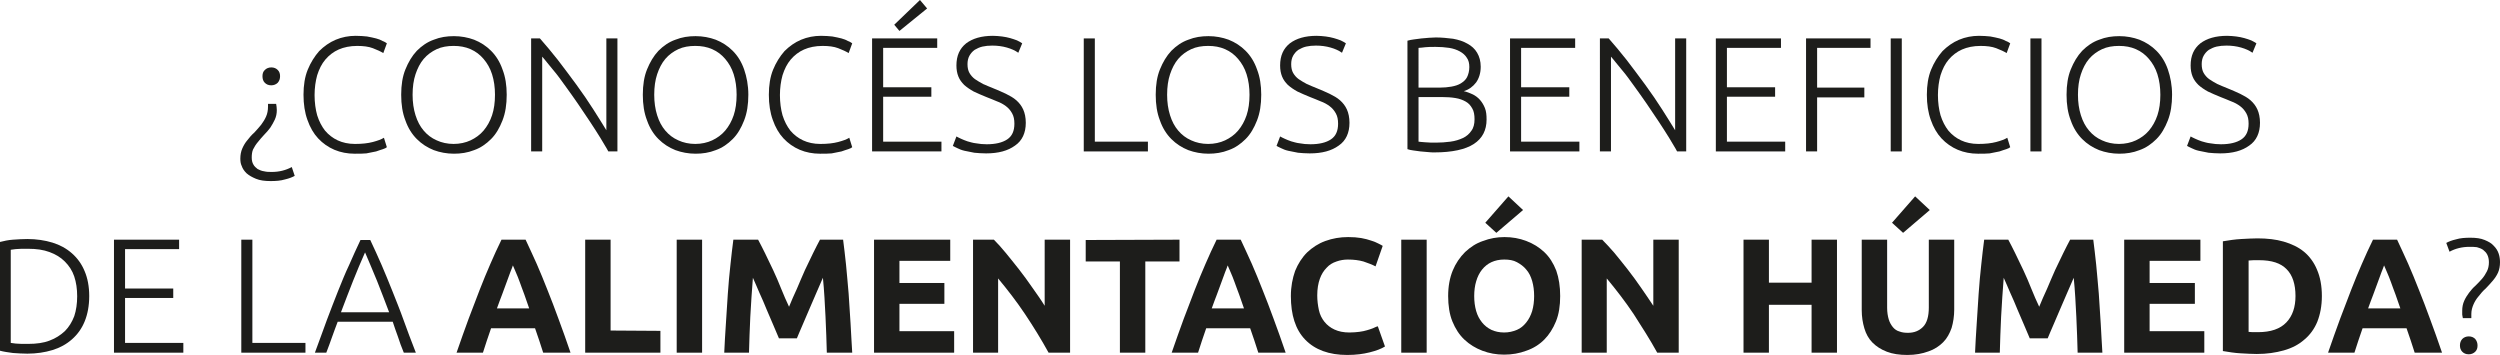
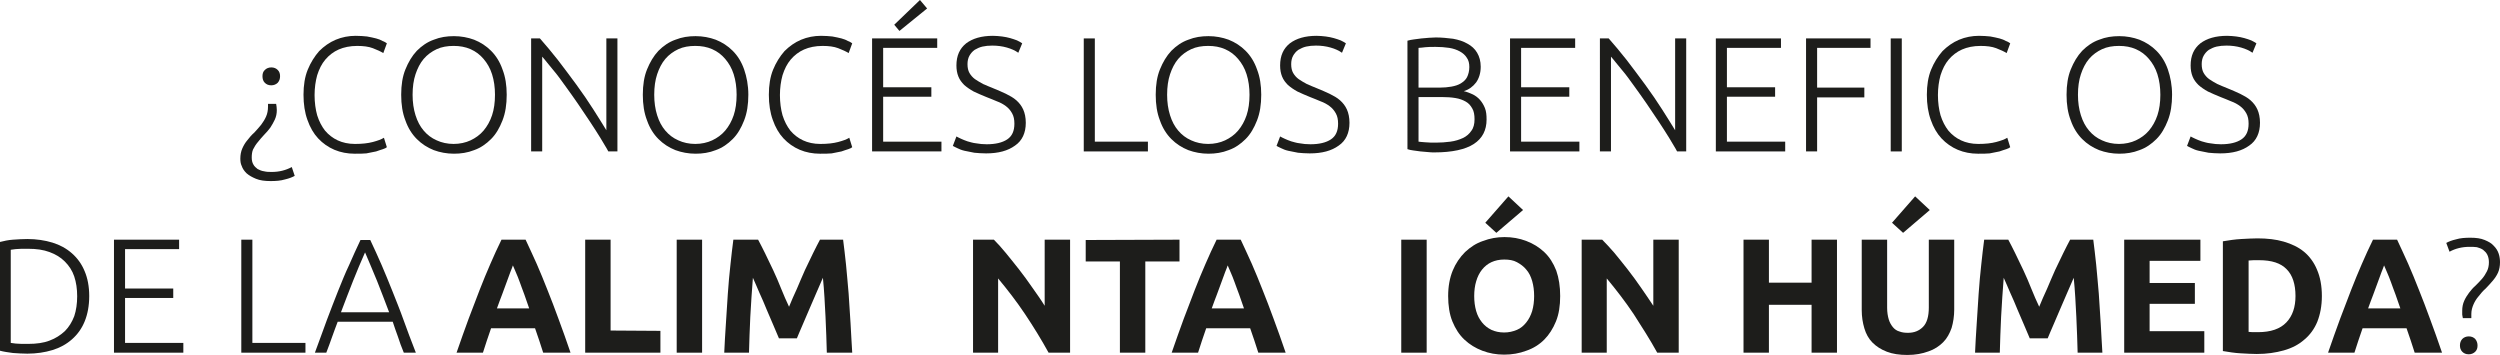
<svg xmlns="http://www.w3.org/2000/svg" version="1.1" x="0px" y="0px" viewBox="0 0 767.7 109" style="enable-background:new 0 0 767.7 109;" xml:space="preserve">
  <style type="text/css">
	.st0{fill:#1D1D1B;}
</style>
  <g id="Capa_1">
    <g>
      <path class="st0" d="M77.3,48.4c0,0.9,0.2,1.6,0.5,2.1c0.3,0.6,0.8,1,1.3,1.4c0.6,0.3,1.2,0.6,2,0.7c0.8,0.2,1.5,0.2,2.4,0.2    c2.2,0,4.2-0.5,6.1-1.5l0.9,2.7c-0.7,0.4-1.7,0.8-3,1.1c-1.3,0.4-2.8,0.5-4.4,0.5c-1.8,0-3.3-0.2-4.5-0.7c-1.2-0.5-2.1-1-2.9-1.7    c-0.7-0.7-1.2-1.4-1.5-2.3c-0.3-0.6-0.4-1.4-0.4-2.2c0-1.1,0.2-2.2,0.6-3.1c0.4-0.9,0.9-1.8,1.6-2.6c0.6-0.8,1.3-1.6,2.1-2.3    c0.8-0.8,1.4-1.6,2.1-2.4c0.6-0.8,1.1-1.6,1.5-2.5s0.6-1.9,0.6-3.1c0-0.2,0-0.3,0-0.4c0-0.1,0-0.2,0-0.4h2.5    c0.1,0.6,0.2,1.2,0.2,1.9c0,1.1-0.2,2-0.6,2.9s-0.9,1.7-1.4,2.5c-0.6,0.8-1.2,1.5-1.9,2.2c-0.7,0.7-1.3,1.5-1.9,2.2    s-1.1,1.5-1.5,2.3C77.4,46.6,77.3,47.5,77.3,48.4z M86,23.4c0,0.8-0.2,1.4-0.7,2c-0.5,0.5-1.2,0.8-2,0.8c-0.9,0-1.5-0.3-2-0.8    s-0.7-1.2-0.7-2s0.2-1.4,0.7-1.9s1.2-0.8,2-0.8c0.9,0,1.5,0.3,2,0.8S86,22.6,86,23.4z" />
      <path class="st0" d="M108.9,47.2c-2.2,0-4.3-0.4-6.2-1.2c-1.9-0.8-3.6-2-5-3.5c-1.4-1.5-2.5-3.4-3.3-5.7c-0.8-2.2-1.2-4.8-1.2-7.7    s0.4-5.5,1.3-7.7s2.1-4.1,3.5-5.7c1.5-1.5,3.2-2.7,5.1-3.5c1.9-0.8,4-1.2,6.1-1.2c1.3,0,2.5,0.1,3.5,0.2c1.1,0.2,2,0.4,2.8,0.6    c0.8,0.2,1.5,0.5,2,0.8c0.6,0.2,1,0.5,1.3,0.7l-1.1,3c-0.8-0.5-1.9-1-3.2-1.5s-2.9-0.7-4.8-0.7c-2.2,0-4.1,0.4-5.7,1.1    s-3,1.8-4.1,3.1c-1.1,1.3-1.9,2.9-2.5,4.8c-0.5,1.8-0.8,3.9-0.8,6.1c0,2.3,0.3,4.4,0.8,6.2c0.6,1.9,1.4,3.4,2.4,4.7    c1.1,1.3,2.4,2.3,3.9,3s3.3,1.1,5.3,1.1c2.2,0,4-0.2,5.5-0.6c1.5-0.4,2.6-0.8,3.4-1.3l0.9,2.9c-0.2,0.2-0.6,0.4-1.2,0.6    c-0.6,0.2-1.3,0.4-2.1,0.7c-0.9,0.2-1.9,0.4-3,0.6C111.6,47.2,110.3,47.2,108.9,47.2z" />
      <path class="st0" d="M155.6,29.1c0,3-0.4,5.6-1.3,7.9s-2,4.2-3.5,5.7s-3.2,2.7-5.2,3.4c-2,0.8-4.1,1.1-6.2,1.1    c-2.2,0-4.3-0.4-6.2-1.1c-2-0.8-3.7-1.9-5.2-3.4c-1.5-1.5-2.7-3.4-3.5-5.7c-0.9-2.3-1.3-4.9-1.3-7.9s0.4-5.6,1.3-7.8    s2-4.1,3.5-5.7c1.5-1.5,3.2-2.7,5.2-3.4c2-0.8,4-1.1,6.2-1.1s4.3,0.4,6.2,1.1c2,0.8,3.7,1.9,5.2,3.4s2.7,3.4,3.5,5.7    C155.2,23.6,155.6,26.2,155.6,29.1z M152,29.1c0-2.3-0.3-4.4-0.9-6.3c-0.6-1.9-1.5-3.4-2.6-4.7c-1.1-1.3-2.4-2.3-4-3s-3.3-1-5.2-1    s-3.7,0.3-5.2,1s-2.9,1.7-4,3c-1.1,1.3-1.9,2.9-2.5,4.7c-0.6,1.8-0.9,3.9-0.9,6.3c0,2.3,0.3,4.4,0.9,6.3c0.6,1.9,1.4,3.4,2.5,4.7    c1.1,1.3,2.4,2.3,4,3c1.5,0.7,3.3,1.1,5.2,1.1s3.7-0.4,5.2-1.1c1.5-0.7,2.9-1.7,4-3s2-2.9,2.6-4.7C151.7,33.6,152,31.5,152,29.1z" />
      <path class="st0" d="M186.8,46.5c-0.6-1.2-1.5-2.5-2.4-4.1c-1-1.6-2-3.2-3.2-5c-1.2-1.8-2.4-3.6-3.7-5.5c-1.3-1.9-2.6-3.7-3.9-5.5    s-2.5-3.5-3.8-5s-2.3-2.9-3.3-4v29.1h-3.4V11.8h2.7c1.7,1.9,3.5,4.1,5.5,6.6c1.9,2.5,3.8,5,5.7,7.6c1.9,2.6,3.6,5.1,5.2,7.6    c1.6,2.5,2.9,4.6,4,6.4V11.8h3.4v34.7H186.8z" />
      <path class="st0" d="M229.8,29.1c0,3-0.4,5.6-1.3,7.9c-0.9,2.3-2,4.2-3.5,5.7s-3.2,2.7-5.2,3.4c-2,0.8-4.1,1.1-6.2,1.1    c-2.2,0-4.3-0.4-6.2-1.1c-2-0.8-3.7-1.9-5.2-3.4s-2.7-3.4-3.5-5.7c-0.9-2.3-1.3-4.9-1.3-7.9s0.4-5.6,1.3-7.8s2-4.1,3.5-5.7    c1.5-1.5,3.2-2.7,5.2-3.4c2-0.8,4-1.1,6.2-1.1s4.3,0.4,6.2,1.1c2,0.8,3.7,1.9,5.2,3.4s2.7,3.4,3.5,5.7S229.8,26.2,229.8,29.1z     M226.2,29.1c0-2.3-0.3-4.4-0.9-6.3s-1.5-3.4-2.6-4.7c-1.1-1.3-2.4-2.3-4-3s-3.3-1-5.2-1s-3.7,0.3-5.2,1s-2.9,1.7-4,3    s-1.9,2.9-2.5,4.7s-0.9,3.9-0.9,6.3c0,2.3,0.3,4.4,0.9,6.3c0.6,1.9,1.4,3.4,2.5,4.7s2.4,2.3,4,3c1.5,0.7,3.3,1.1,5.2,1.1    s3.7-0.4,5.2-1.1c1.5-0.7,2.9-1.7,4-3s2-2.9,2.6-4.7S226.2,31.5,226.2,29.1z" />
      <path class="st0" d="M251.8,47.2c-2.2,0-4.3-0.4-6.2-1.2s-3.6-2-5-3.5s-2.5-3.4-3.3-5.7c-0.8-2.2-1.2-4.8-1.2-7.7s0.4-5.5,1.3-7.7    c0.9-2.2,2.1-4.1,3.5-5.7c1.5-1.5,3.2-2.7,5.1-3.5c1.9-0.8,4-1.2,6.1-1.2c1.3,0,2.5,0.1,3.5,0.2c1.1,0.2,2,0.4,2.8,0.6    c0.8,0.2,1.5,0.5,2,0.8c0.6,0.2,1,0.5,1.3,0.7l-1.1,3c-0.8-0.5-1.9-1-3.2-1.5c-1.3-0.5-2.9-0.7-4.8-0.7c-2.2,0-4.1,0.4-5.7,1.1    c-1.6,0.7-3,1.8-4.1,3.1c-1.1,1.3-1.9,2.9-2.5,4.8c-0.5,1.8-0.8,3.9-0.8,6.1c0,2.3,0.3,4.4,0.8,6.2c0.6,1.9,1.4,3.4,2.4,4.7    c1.1,1.3,2.4,2.3,3.9,3s3.3,1.1,5.3,1.1c2.2,0,4-0.2,5.5-0.6c1.5-0.4,2.6-0.8,3.4-1.3l0.9,2.9c-0.2,0.2-0.6,0.4-1.2,0.6    c-0.6,0.2-1.3,0.4-2.1,0.7c-0.9,0.2-1.9,0.4-3,0.6C254.4,47.2,253.2,47.2,251.8,47.2z" />
      <path class="st0" d="M267.8,46.5V11.8h20v2.9h-16.6v12.1H286v2.9h-14.8v13.8h17.9v3H267.8z M284.7,2.6l-8.5,6.9l-1.6-1.9l7.9-7.6    L284.7,2.6z" />
      <path class="st0" d="M303,44.3c2.7,0,4.8-0.5,6.3-1.5s2.2-2.6,2.2-4.8c0-1.3-0.2-2.3-0.7-3.2s-1.1-1.6-1.9-2.2    c-0.8-0.6-1.7-1.1-2.8-1.5c-1-0.4-2.1-0.9-3.2-1.3c-1.4-0.6-2.7-1.1-3.9-1.7c-1.1-0.6-2.1-1.3-2.9-2c-0.8-0.8-1.4-1.6-1.8-2.6    c-0.4-1-0.6-2.1-0.6-3.4c0-3,1-5.2,3-6.8c2-1.5,4.7-2.3,8.2-2.3c0.9,0,1.9,0.1,2.8,0.2c0.9,0.1,1.7,0.3,2.5,0.5    c0.8,0.2,1.5,0.5,2.1,0.7c0.6,0.3,1.2,0.6,1.6,0.9l-1.2,2.9c-1-0.7-2.1-1.2-3.5-1.6s-2.9-0.6-4.5-0.6c-1.1,0-2.1,0.1-3,0.3    c-0.9,0.2-1.7,0.6-2.4,1c-0.7,0.5-1.2,1.1-1.6,1.8c-0.4,0.7-0.6,1.6-0.6,2.6c0,1.1,0.2,2,0.6,2.7c0.4,0.7,1,1.4,1.7,1.9    c0.7,0.5,1.6,1,2.5,1.5c1,0.4,2,0.9,3.1,1.3c1.4,0.6,2.7,1.1,3.9,1.7c1.2,0.6,2.3,1.2,3.2,2s1.6,1.7,2.1,2.8s0.8,2.5,0.8,4.1    c0,3.1-1.1,5.5-3.3,7c-2.2,1.6-5.1,2.4-8.9,2.4c-1.3,0-2.5-0.1-3.6-0.2c-1.1-0.2-2.1-0.4-3-0.6c-0.9-0.2-1.6-0.5-2.2-0.8    c-0.6-0.3-1.1-0.5-1.4-0.7l1.1-2.9c0.3,0.2,0.8,0.4,1.4,0.7c0.6,0.3,1.2,0.5,2,0.8c0.8,0.2,1.6,0.5,2.6,0.6    C300.8,44.2,301.8,44.3,303,44.3z" />
      <path class="st0" d="M352.5,43.5v3h-19.7V11.8h3.4v31.7H352.5z" />
      <path class="st0" d="M387.3,29.1c0,3-0.4,5.6-1.3,7.9s-2,4.2-3.5,5.7s-3.2,2.7-5.2,3.4c-2,0.8-4.1,1.1-6.2,1.1    c-2.2,0-4.3-0.4-6.2-1.1c-2-0.8-3.7-1.9-5.2-3.4s-2.7-3.4-3.5-5.7c-0.9-2.3-1.3-4.9-1.3-7.9s0.4-5.6,1.3-7.8s2-4.1,3.5-5.7    c1.5-1.5,3.2-2.7,5.2-3.4c2-0.8,4-1.1,6.2-1.1s4.3,0.4,6.2,1.1c2,0.8,3.7,1.9,5.2,3.4s2.7,3.4,3.5,5.7    C386.9,23.6,387.3,26.2,387.3,29.1z M383.7,29.1c0-2.3-0.3-4.4-0.9-6.3s-1.5-3.4-2.6-4.7c-1.1-1.3-2.4-2.3-4-3s-3.3-1-5.2-1    c-1.9,0-3.7,0.3-5.2,1s-2.9,1.7-4,3s-1.9,2.9-2.5,4.7s-0.9,3.9-0.9,6.3c0,2.3,0.3,4.4,0.9,6.3c0.6,1.9,1.4,3.4,2.5,4.7    s2.4,2.3,4,3c1.5,0.7,3.3,1.1,5.2,1.1c1.9,0,3.7-0.4,5.2-1.1c1.5-0.7,2.9-1.7,4-3s2-2.9,2.6-4.7S383.7,31.5,383.7,29.1z" />
      <path class="st0" d="M402.4,44.3c2.7,0,4.8-0.5,6.3-1.5s2.2-2.6,2.2-4.8c0-1.3-0.2-2.3-0.7-3.2s-1.1-1.6-1.9-2.2    c-0.8-0.6-1.7-1.1-2.8-1.5c-1-0.4-2.1-0.9-3.2-1.3c-1.4-0.6-2.7-1.1-3.9-1.7c-1.1-0.6-2.1-1.3-2.9-2c-0.8-0.8-1.4-1.6-1.8-2.6    s-0.6-2.1-0.6-3.4c0-3,1-5.2,3-6.8c2-1.5,4.7-2.3,8.2-2.3c0.9,0,1.9,0.1,2.8,0.2c0.9,0.1,1.7,0.3,2.5,0.5c0.8,0.2,1.5,0.5,2.1,0.7    c0.6,0.3,1.2,0.6,1.6,0.9l-1.2,2.9c-1-0.7-2.1-1.2-3.5-1.6s-2.9-0.6-4.5-0.6c-1.1,0-2.1,0.1-3,0.3c-0.9,0.2-1.7,0.6-2.4,1    c-0.7,0.5-1.2,1.1-1.6,1.8c-0.4,0.7-0.6,1.6-0.6,2.6c0,1.1,0.2,2,0.6,2.7s1,1.4,1.7,1.9s1.6,1,2.5,1.5c1,0.4,2,0.9,3.1,1.3    c1.4,0.6,2.7,1.1,3.9,1.7c1.2,0.6,2.3,1.2,3.2,2c0.9,0.8,1.6,1.7,2.1,2.8s0.8,2.5,0.8,4.1c0,3.1-1.1,5.5-3.3,7    c-2.2,1.6-5.1,2.4-8.9,2.4c-1.3,0-2.5-0.1-3.6-0.2c-1.1-0.2-2.1-0.4-3-0.6c-0.9-0.2-1.6-0.5-2.2-0.8s-1.1-0.5-1.4-0.7l1.1-2.9    c0.3,0.2,0.8,0.4,1.4,0.7s1.2,0.5,2,0.8c0.8,0.2,1.6,0.5,2.6,0.6C400.1,44.2,401.2,44.3,402.4,44.3z" />
      <path class="st0" d="M440.5,46.8c-0.6,0-1.2,0-2-0.1s-1.5-0.1-2.3-0.2c-0.8-0.1-1.5-0.2-2.2-0.3s-1.3-0.2-1.8-0.4V12.5    c0.6-0.2,1.3-0.3,2-0.4c0.7-0.1,1.5-0.2,2.3-0.3s1.6-0.1,2.3-0.2c0.8,0,1.4-0.1,2.1-0.1c1.9,0,3.6,0.2,5.3,0.4    c1.7,0.3,3.2,0.8,4.4,1.5c1.3,0.7,2.3,1.6,3,2.8s1.1,2.6,1.1,4.3c0,1.9-0.5,3.5-1.4,4.8c-1,1.3-2.2,2.2-3.8,2.7    c1,0.2,1.9,0.6,2.8,1c0.8,0.4,1.6,1,2.2,1.7s1.1,1.5,1.5,2.5s0.5,2.2,0.5,3.5c0,3.3-1.3,5.8-3.9,7.5S445.9,46.8,440.5,46.8z     M435.6,26.9h6.6c1.2,0,2.4-0.1,3.5-0.3c1.1-0.2,2.1-0.5,2.9-1s1.5-1.1,1.9-1.9s0.7-1.9,0.7-3.1c0-1.1-0.2-2.1-0.8-2.9    c-0.5-0.8-1.2-1.4-2.1-1.9s-2-0.9-3.3-1.1s-2.7-0.3-4.2-0.3c-1.2,0-2.3,0-3.1,0.1c-0.9,0.1-1.6,0.2-2.1,0.2V26.9z M435.6,29.8    v13.7c0.5,0.1,1.2,0.1,2.2,0.2c1,0.1,2,0.1,3.1,0.1c1.5,0,3-0.1,4.5-0.3s2.7-0.6,3.8-1.1s2-1.3,2.6-2.2c0.7-0.9,1-2.1,1-3.6    c0-1.3-0.2-2.5-0.7-3.3c-0.5-0.9-1.1-1.6-2-2.1s-1.9-0.9-3.2-1.1c-1.2-0.2-2.6-0.3-4.2-0.3C442.7,29.8,435.6,29.8,435.6,29.8z" />
      <path class="st0" d="M463.7,46.5V11.8h20v2.9h-16.6v12.1h14.8v2.9h-14.8v13.8H485v3H463.7z" />
      <path class="st0" d="M515,46.5c-0.6-1.2-1.5-2.5-2.4-4.1c-1-1.6-2-3.2-3.2-5s-2.4-3.6-3.7-5.5c-1.3-1.9-2.6-3.7-3.9-5.5    s-2.5-3.5-3.8-5s-2.3-2.9-3.3-4v29.1h-3.4V11.8h2.7c1.7,1.9,3.5,4.1,5.5,6.6c1.9,2.5,3.8,5,5.7,7.6c1.9,2.6,3.6,5.1,5.2,7.6    s2.9,4.6,4,6.4V11.8h3.4v34.7H515z" />
      <path class="st0" d="M526.9,46.5V11.8h20v2.9h-16.6v12.1h14.8v2.9h-14.8v13.8h17.9v3H526.9z" />
      <path class="st0" d="M554.6,46.5V11.8h19.8v2.9H558v12.2h14.5v3H558v16.6H554.6z" />
      <path class="st0" d="M580.6,11.8h3.4v34.7h-3.4V11.8z" />
      <path class="st0" d="M607.4,47.2c-2.2,0-4.3-0.4-6.2-1.2s-3.6-2-5-3.5s-2.5-3.4-3.3-5.7c-0.8-2.2-1.2-4.8-1.2-7.7s0.4-5.5,1.3-7.7    c0.9-2.2,2.1-4.1,3.5-5.7c1.5-1.5,3.2-2.7,5.1-3.5c1.9-0.8,4-1.2,6.1-1.2c1.3,0,2.5,0.1,3.5,0.2c1.1,0.2,2,0.4,2.8,0.6    c0.8,0.2,1.5,0.5,2,0.8c0.6,0.2,1,0.5,1.3,0.7l-1.1,3c-0.8-0.5-1.9-1-3.2-1.5s-2.9-0.7-4.8-0.7c-2.2,0-4.1,0.4-5.7,1.1    c-1.6,0.7-3,1.8-4.1,3.1c-1.1,1.3-1.9,2.9-2.5,4.8c-0.5,1.8-0.8,3.9-0.8,6.1c0,2.3,0.3,4.4,0.8,6.2c0.6,1.9,1.4,3.4,2.4,4.7    c1.1,1.3,2.4,2.3,3.9,3s3.3,1.1,5.3,1.1c2.2,0,4-0.2,5.5-0.6c1.5-0.4,2.6-0.8,3.4-1.3l0.9,2.9c-0.2,0.2-0.6,0.4-1.2,0.6    c-0.6,0.2-1.3,0.4-2.1,0.7c-0.9,0.2-1.9,0.4-3,0.6C610.1,47.2,608.8,47.2,607.4,47.2z" />
-       <path class="st0" d="M623.5,11.8h3.4v34.7h-3.4V11.8z" />
      <path class="st0" d="M667,29.1c0,3-0.4,5.6-1.3,7.9c-0.9,2.3-2,4.2-3.5,5.7s-3.2,2.7-5.2,3.4c-2,0.8-4.1,1.1-6.2,1.1    c-2.2,0-4.3-0.4-6.2-1.1c-2-0.8-3.7-1.9-5.2-3.4s-2.7-3.4-3.5-5.7c-0.9-2.3-1.3-4.9-1.3-7.9s0.4-5.6,1.3-7.8    c0.9-2.2,2-4.1,3.5-5.7c1.5-1.5,3.2-2.7,5.2-3.4c2-0.8,4-1.1,6.2-1.1s4.3,0.4,6.2,1.1c2,0.8,3.7,1.9,5.2,3.4s2.7,3.4,3.5,5.7    S667,26.2,667,29.1z M663.4,29.1c0-2.3-0.3-4.4-0.9-6.3s-1.5-3.4-2.6-4.7c-1.1-1.3-2.4-2.3-4-3s-3.3-1-5.2-1s-3.7,0.3-5.2,1    s-2.9,1.7-4,3s-1.9,2.9-2.5,4.7s-0.9,3.9-0.9,6.3c0,2.3,0.3,4.4,0.9,6.3c0.6,1.9,1.4,3.4,2.5,4.7s2.4,2.3,4,3    c1.5,0.7,3.3,1.1,5.2,1.1s3.7-0.4,5.2-1.1c1.5-0.7,2.9-1.7,4-3s2-2.9,2.6-4.7C663.1,33.6,663.4,31.5,663.4,29.1z" />
      <path class="st0" d="M682,44.3c2.7,0,4.8-0.5,6.3-1.5s2.2-2.6,2.2-4.8c0-1.3-0.2-2.3-0.7-3.2s-1.1-1.6-1.9-2.2    c-0.8-0.6-1.7-1.1-2.8-1.5c-1-0.4-2.1-0.9-3.2-1.3c-1.4-0.6-2.7-1.1-3.9-1.7c-1.1-0.6-2.1-1.3-2.9-2c-0.8-0.8-1.4-1.6-1.8-2.6    c-0.4-1-0.6-2.1-0.6-3.4c0-3,1-5.2,3-6.8c2-1.5,4.7-2.3,8.2-2.3c0.9,0,1.9,0.1,2.8,0.2c0.9,0.1,1.7,0.3,2.5,0.5    c0.8,0.2,1.5,0.5,2.1,0.7c0.6,0.3,1.2,0.6,1.6,0.9l-1.2,2.9c-1-0.7-2.1-1.2-3.5-1.6s-2.9-0.6-4.5-0.6c-1.1,0-2.1,0.1-3,0.3    c-0.9,0.2-1.7,0.6-2.4,1c-0.7,0.5-1.2,1.1-1.6,1.8c-0.4,0.7-0.6,1.6-0.6,2.6c0,1.1,0.2,2,0.6,2.7c0.4,0.7,1,1.4,1.7,1.9    s1.6,1,2.5,1.5c1,0.4,2,0.9,3.1,1.3c1.4,0.6,2.7,1.1,3.9,1.7s2.3,1.2,3.2,2s1.6,1.7,2.1,2.8s0.8,2.5,0.8,4.1c0,3.1-1.1,5.5-3.3,7    c-2.2,1.6-5.1,2.4-8.9,2.4c-1.3,0-2.5-0.1-3.6-0.2c-1.1-0.2-2.1-0.4-3-0.6c-0.9-0.2-1.6-0.5-2.2-0.8c-0.6-0.3-1.1-0.5-1.4-0.7    l1.1-2.9c0.3,0.2,0.8,0.4,1.4,0.7c0.6,0.3,1.2,0.5,2,0.8c0.8,0.2,1.6,0.5,2.6,0.6C679.8,44.2,680.8,44.3,682,44.3z" />
    </g>
    <g>
      <path class="st0" d="M27.4,90.9c0,3-0.5,5.6-1.4,7.8c-0.9,2.2-2.2,4-3.9,5.5s-3.7,2.6-6,3.3c-2.3,0.7-4.9,1.1-7.7,1.1    c-1.4,0-2.9-0.1-4.4-0.2c-1.5-0.2-2.9-0.4-4-0.7V74.3c1.2-0.3,2.5-0.6,4-0.7s3-0.2,4.4-0.2c2.8,0,5.4,0.4,7.7,1.1    c2.3,0.7,4.3,1.8,6,3.3s3,3.3,3.9,5.5C26.9,85.4,27.4,88,27.4,90.9z M3.3,105.3c0.2,0,0.7,0.1,1.5,0.2c0.8,0.1,2.1,0.1,3.9,0.1    c2.5,0,4.7-0.3,6.5-1c1.9-0.7,3.4-1.7,4.7-2.9c1.3-1.3,2.2-2.8,2.9-4.6c0.6-1.8,0.9-3.9,0.9-6.1c0-2.3-0.3-4.3-0.9-6.1    c-0.6-1.8-1.6-3.3-2.9-4.6c-1.3-1.3-2.8-2.2-4.7-2.9c-1.9-0.7-4-1-6.5-1c-1.8,0-3.1,0-3.9,0.1c-0.8,0.1-1.3,0.2-1.5,0.2V105.3z" />
      <path class="st0" d="M35,108.3V73.6h20v2.9H38.4v12.1h14.8v2.9H38.4v13.8h17.9v3H35z" />
      <path class="st0" d="M93.8,105.3v3H74.1V73.6h3.4v31.7H93.8z" />
      <path class="st0" d="M124,108.3c-0.7-1.7-1.3-3.3-1.8-4.9c-0.6-1.6-1.1-3.1-1.6-4.6h-16.9c-0.6,1.5-1.1,3-1.7,4.6    c-0.6,1.6-1.1,3.2-1.8,4.9h-3.5c1.3-3.6,2.6-7,3.7-10.1c1.2-3.1,2.3-6.1,3.4-8.8s2.2-5.5,3.4-8c1.1-2.6,2.3-5.1,3.5-7.7h3    c1.2,2.6,2.4,5.1,3.5,7.7s2.2,5.2,3.3,8c1.1,2.8,2.3,5.7,3.4,8.8s2.4,6.5,3.8,10.1H124z M112.1,77.5c-1.3,2.9-2.5,5.8-3.7,8.8    s-2.4,6.2-3.7,9.6h14.8c-1.3-3.4-2.5-6.6-3.7-9.6S113.3,80.4,112.1,77.5z" />
      <path class="st0" d="M166.8,108.3c-0.4-1.2-0.8-2.4-1.2-3.7c-0.4-1.3-0.9-2.5-1.3-3.8h-13.5c-0.4,1.3-0.9,2.5-1.3,3.8    c-0.4,1.3-0.8,2.5-1.2,3.7h-8.1c1.3-3.7,2.5-7.2,3.7-10.4c1.2-3.2,2.3-6.1,3.4-8.9c1.1-2.8,2.2-5.5,3.3-8s2.2-5,3.4-7.4h7.4    c1.1,2.4,2.3,4.9,3.4,7.4c1.1,2.5,2.2,5.2,3.3,8c1.1,2.8,2.3,5.8,3.4,8.9c1.2,3.2,2.4,6.6,3.7,10.4H166.8z M157.5,81.5    c-0.2,0.5-0.4,1.2-0.8,2.1c-0.3,0.9-0.7,1.9-1.1,3c-0.4,1.1-0.9,2.4-1.4,3.8c-0.5,1.4-1.1,2.8-1.6,4.3h9.9c-0.5-1.5-1-2.9-1.5-4.3    s-1-2.6-1.4-3.8c-0.4-1.1-0.8-2.1-1.2-3C158,82.6,157.7,82,157.5,81.5z" />
      <path class="st0" d="M202.8,101.6v6.7h-23.1V73.6h7.8v27.9L202.8,101.6L202.8,101.6z" />
      <path class="st0" d="M207.8,73.6h7.8v34.7h-7.8V73.6z" />
      <path class="st0" d="M232.8,73.6c0.6,1.1,1.3,2.5,2.1,4.1s1.6,3.4,2.5,5.2c0.9,1.9,1.7,3.8,2.5,5.8s1.6,3.8,2.4,5.5    c0.7-1.7,1.5-3.6,2.4-5.5c0.8-2,1.7-3.9,2.5-5.8c0.9-1.9,1.7-3.6,2.5-5.2s1.5-3,2.1-4.1h7.1c0.3,2.3,0.6,4.9,0.9,7.7    c0.3,2.8,0.5,5.8,0.8,8.9c0.2,3.1,0.4,6.2,0.6,9.3c0.2,3.1,0.3,6,0.5,8.8h-7.8c-0.1-3.4-0.2-7-0.4-11s-0.4-8-0.8-12    c-0.6,1.4-1.3,3-2,4.6c-0.7,1.7-1.5,3.4-2.2,5.1c-0.7,1.7-1.4,3.3-2.1,4.9c-0.7,1.5-1.2,2.9-1.7,4h-5.5c-0.5-1.1-1-2.4-1.7-4    s-1.4-3.2-2.1-4.9c-0.7-1.7-1.4-3.4-2.2-5.1c-0.7-1.7-1.4-3.2-2-4.6c-0.3,4-0.6,8-0.8,12s-0.3,7.6-0.4,11h-7.6    c0.1-2.7,0.3-5.6,0.5-8.8c0.2-3.1,0.4-6.2,0.6-9.3c0.2-3.1,0.5-6.1,0.8-8.9c0.3-2.9,0.6-5.4,0.9-7.7    C225.2,73.6,232.8,73.6,232.8,73.6z" />
-       <path class="st0" d="M268.4,108.3V73.6h23.4v6.5h-15.6v6.8H290v6.4h-13.8v8.4H293v6.6H268.4z" />
      <path class="st0" d="M322,108.3c-2.2-4-4.6-7.9-7.2-11.8c-2.6-3.9-5.4-7.5-8.3-11v22.8h-7.7V73.6h6.4c1.1,1.1,2.3,2.4,3.6,4    s2.7,3.3,4.1,5.1c1.4,1.8,2.8,3.7,4.1,5.6c1.4,2,2.7,3.8,3.8,5.6V73.6h7.8v34.7H322z" />
      <path class="st0" d="M362.2,73.6v6.7h-10.5v28h-7.8v-28h-10.5v-6.6L362.2,73.6L362.2,73.6z" />
      <path class="st0" d="M386.4,108.3c-0.4-1.2-0.8-2.4-1.2-3.7c-0.4-1.3-0.9-2.5-1.3-3.8h-13.5c-0.4,1.3-0.9,2.5-1.3,3.8    c-0.4,1.3-0.8,2.5-1.2,3.7h-8.1c1.3-3.7,2.5-7.2,3.7-10.4c1.2-3.2,2.3-6.1,3.4-8.9c1.1-2.8,2.2-5.5,3.3-8s2.2-5,3.4-7.4h7.4    c1.1,2.4,2.3,4.9,3.4,7.4c1.1,2.5,2.2,5.2,3.3,8c1.1,2.8,2.3,5.8,3.4,8.9c1.2,3.2,2.4,6.6,3.7,10.4H386.4z M377,81.5    c-0.2,0.5-0.4,1.2-0.8,2.1c-0.3,0.9-0.7,1.9-1.1,3c-0.4,1.1-0.9,2.4-1.4,3.8c-0.5,1.4-1.1,2.8-1.6,4.3h9.9c-0.5-1.5-1-2.9-1.5-4.3    s-1-2.6-1.4-3.8c-0.4-1.1-0.8-2.1-1.2-3C377.5,82.7,377.2,82,377,81.5z" />
-       <path class="st0" d="M413.7,109c-5.6,0-9.9-1.6-12.9-4.7c-3-3.1-4.4-7.6-4.4-13.4c0-2.9,0.5-5.4,1.3-7.7c0.9-2.2,2.1-4.1,3.7-5.7    c1.6-1.5,3.4-2.7,5.6-3.5c2.2-0.8,4.5-1.2,7-1.2c1.5,0,2.8,0.1,4,0.3s2.2,0.5,3.1,0.8c0.9,0.3,1.7,0.6,2.2,0.9    c0.6,0.3,1,0.5,1.3,0.7l-2.2,6.3c-1.1-0.6-2.3-1-3.7-1.5c-1.4-0.4-3-0.6-4.8-0.6c-1.2,0-2.4,0.2-3.5,0.6c-1.2,0.4-2.2,1-3,1.9    c-0.9,0.9-1.6,2-2.1,3.4s-0.8,3.1-0.8,5.1c0,1.6,0.2,3.1,0.5,4.5s0.9,2.6,1.7,3.6c0.8,1,1.8,1.8,3.1,2.4c1.3,0.6,2.8,0.9,4.6,0.9    c1.1,0,2.2-0.1,3-0.2c0.9-0.1,1.7-0.3,2.4-0.5c0.7-0.2,1.3-0.4,1.8-0.6c0.5-0.2,1-0.5,1.5-0.6l2.2,6.2c-1.1,0.7-2.7,1.3-4.7,1.8    S416.4,109,413.7,109z" />
      <path class="st0" d="M430.3,73.6h7.8v34.7h-7.8V73.6z" />
      <path class="st0" d="M479.1,90.9c0,3-0.4,5.6-1.3,7.8c-0.9,2.2-2.1,4.1-3.6,5.6s-3.4,2.7-5.5,3.4c-2.1,0.8-4.4,1.2-6.8,1.2    s-4.6-0.4-6.7-1.2c-2.1-0.8-3.9-1.9-5.5-3.4s-2.8-3.4-3.7-5.6c-0.9-2.2-1.3-4.9-1.3-7.8c0-3,0.5-5.6,1.4-7.8    c0.9-2.2,2.2-4.1,3.8-5.7c1.6-1.5,3.4-2.7,5.5-3.4c2.1-0.8,4.3-1.2,6.6-1.2c2.4,0,4.6,0.4,6.7,1.2s3.9,1.9,5.5,3.4    s2.8,3.4,3.7,5.7C478.7,85.4,479.1,88,479.1,90.9z M452.7,90.9c0,1.7,0.2,3.2,0.6,4.6s1,2.5,1.8,3.5s1.7,1.7,2.9,2.3    c1.1,0.5,2.4,0.8,3.9,0.8c1.4,0,2.7-0.3,3.9-0.8c1.2-0.5,2.1-1.3,2.9-2.3s1.4-2.2,1.8-3.5c0.4-1.4,0.6-2.9,0.6-4.6    c0-1.7-0.2-3.2-0.6-4.6c-0.4-1.4-1-2.6-1.8-3.5c-0.8-1-1.8-1.7-2.9-2.3s-2.4-0.8-3.9-0.8s-2.8,0.3-3.9,0.8s-2.1,1.3-2.9,2.3    s-1.4,2.2-1.8,3.6C452.9,87.7,452.7,89.3,452.7,90.9z M467.7,64.5l-8.2,7l-3.4-3.1l7.1-8.1L467.7,64.5z" />
      <path class="st0" d="M508.9,108.3c-2.2-4-4.7-7.9-7.2-11.8c-2.6-3.9-5.4-7.5-8.3-11v22.8h-7.7V73.6h6.3c1.1,1.1,2.3,2.4,3.7,4    c1.3,1.6,2.7,3.3,4.1,5.1s2.8,3.7,4.1,5.6c1.4,2,2.6,3.8,3.8,5.6V73.6h7.8v34.7H508.9z" />
      <path class="st0" d="M556.3,73.6h7.8v34.7h-7.8V93.6h-13.1v14.7h-7.8V73.6h7.8v13.2h13.1V73.6z" />
      <path class="st0" d="M585.7,109c-2.4,0-4.5-0.3-6.3-1c-1.8-0.7-3.2-1.6-4.4-2.8c-1.2-1.2-2-2.7-2.5-4.4c-0.5-1.7-0.8-3.5-0.8-5.6    V73.6h7.8v20.9c0,1.4,0.2,2.6,0.5,3.6s0.8,1.8,1.3,2.4c0.5,0.6,1.2,1.1,2,1.3c0.8,0.3,1.6,0.4,2.6,0.4c1.9,0,3.4-0.6,4.6-1.8    c1.2-1.2,1.8-3.2,1.8-6V73.6h7.8v21.5c0,2-0.3,3.9-0.8,5.6c-0.6,1.7-1.4,3.2-2.6,4.4c-1.2,1.2-2.7,2.2-4.5,2.8    C590.3,108.6,588.2,109,585.7,109z M592.6,64.5l-8.2,7l-3.4-3.1l7.1-8.1L592.6,64.5z" />
      <path class="st0" d="M616.7,73.6c0.6,1.1,1.3,2.5,2.1,4.1c0.8,1.6,1.6,3.4,2.5,5.2c0.9,1.9,1.7,3.8,2.5,5.8s1.6,3.8,2.4,5.5    c0.7-1.7,1.5-3.6,2.4-5.5c0.8-2,1.7-3.9,2.5-5.8c0.9-1.9,1.7-3.6,2.5-5.2s1.5-3,2.1-4.1h7.1c0.3,2.3,0.6,4.9,0.9,7.7    c0.3,2.8,0.5,5.8,0.8,8.9c0.2,3.1,0.4,6.2,0.6,9.3s0.3,6,0.5,8.8H638c-0.1-3.4-0.2-7-0.4-11c-0.2-4-0.4-8-0.8-12    c-0.6,1.4-1.3,3-2,4.6c-0.7,1.7-1.5,3.4-2.2,5.1c-0.7,1.7-1.4,3.3-2.1,4.9c-0.7,1.5-1.2,2.9-1.7,4h-5.5c-0.5-1.1-1-2.4-1.7-4    s-1.4-3.2-2.1-4.9c-0.7-1.7-1.4-3.4-2.2-5.1c-0.7-1.7-1.4-3.2-2-4.6c-0.3,4-0.6,8-0.8,12c-0.2,4-0.3,7.6-0.4,11h-7.6    c0.1-2.7,0.3-5.6,0.5-8.8c0.2-3.2,0.4-6.2,0.6-9.3s0.5-6.1,0.8-8.9c0.3-2.9,0.6-5.4,0.9-7.7C609.3,73.6,616.7,73.6,616.7,73.6z" />
      <path class="st0" d="M652.3,108.3V73.6h23.4v6.5h-15.6v6.8H674v6.4h-13.9v8.4h16.8v6.6H652.3z" />
      <path class="st0" d="M713,90.9c0,3-0.5,5.6-1.4,7.9c-0.9,2.2-2.3,4.1-4,5.5c-1.7,1.5-3.8,2.6-6.3,3.3c-2.5,0.7-5.2,1.1-8.3,1.1    c-1.4,0-3-0.1-4.9-0.2c-1.9-0.1-3.7-0.4-5.5-0.7V74.1c1.8-0.3,3.7-0.6,5.6-0.7c2-0.1,3.6-0.2,5-0.2c3,0,5.7,0.3,8.1,1    c2.4,0.7,4.5,1.7,6.2,3.1c1.7,1.4,3.1,3.3,4,5.5C712.5,85.1,713,87.8,713,90.9z M690.4,101.9c0.4,0,0.8,0.1,1.3,0.1s1.1,0,1.7,0    c3.9,0,6.8-1,8.7-3c1.9-2,2.8-4.7,2.8-8.1c0-3.6-0.9-6.4-2.7-8.2c-1.8-1.9-4.6-2.8-8.5-2.8c-0.5,0-1.1,0-1.6,0    c-0.6,0-1.1,0.1-1.6,0.1v21.9H690.4z" />
      <path class="st0" d="M741.5,108.3c-0.4-1.2-0.8-2.4-1.2-3.7c-0.4-1.3-0.9-2.5-1.3-3.8h-13.5c-0.4,1.3-0.9,2.5-1.3,3.8    c-0.4,1.3-0.8,2.5-1.2,3.7h-8.1c1.3-3.7,2.5-7.2,3.7-10.4c1.2-3.2,2.3-6.1,3.4-8.9c1.1-2.8,2.2-5.5,3.3-8c1.1-2.5,2.2-5,3.4-7.4    h7.4c1.1,2.4,2.3,4.9,3.4,7.4s2.2,5.2,3.3,8c1.1,2.8,2.3,5.8,3.4,8.9c1.2,3.2,2.4,6.6,3.7,10.4H741.5z M732.1,81.5    c-0.2,0.5-0.4,1.2-0.8,2.1c-0.3,0.9-0.7,1.9-1.1,3s-0.9,2.4-1.4,3.8c-0.5,1.4-1.1,2.8-1.6,4.3h9.9c-0.5-1.5-1-2.9-1.5-4.3    s-1-2.6-1.4-3.8c-0.4-1.1-0.8-2.1-1.2-3C732.6,82.6,732.3,82,732.1,81.5z" />
      <path class="st0" d="M758.3,75.8c-2.2,0-4.3,0.5-6.1,1.5l-1-2.7c0.7-0.4,1.7-0.8,3-1.1c1.3-0.4,2.8-0.5,4.4-0.5    c1.8,0,3.2,0.2,4.4,0.7c1.2,0.5,2.1,1,2.8,1.8c0.7,0.7,1.2,1.5,1.5,2.4c0.3,0.9,0.4,1.8,0.4,2.6c0,1.2-0.2,2.3-0.6,3.2    s-1,1.8-1.7,2.6c-0.7,0.8-1.4,1.6-2.1,2.3c-0.8,0.7-1.5,1.5-2.1,2.3c-0.7,0.8-1.2,1.6-1.6,2.5c-0.4,0.9-0.7,1.9-0.7,3    c0,0.4,0,0.6,0,0.8c0,0.2,0,0.4,0,0.5h-2.6c-0.1-0.3-0.1-0.7-0.2-1.1c0-0.4,0-0.8,0-1.2c0-1.1,0.2-2.1,0.6-3    c0.4-0.9,0.9-1.7,1.5-2.5c0.6-0.8,1.2-1.5,2-2.2c0.7-0.7,1.4-1.4,2-2.1c0.6-0.7,1.1-1.5,1.5-2.3c0.4-0.8,0.6-1.7,0.6-2.8    c0-0.9-0.2-1.7-0.5-2.3s-0.8-1.1-1.3-1.5c-0.6-0.4-1.2-0.6-1.9-0.8C759.9,75.8,759.1,75.8,758.3,75.8z M760.8,106.1    c0,0.8-0.2,1.4-0.7,1.9s-1.2,0.8-2,0.8c-0.9,0-1.5-0.3-2-0.8s-0.7-1.2-0.7-1.9c0-0.8,0.2-1.4,0.7-2c0.5-0.5,1.2-0.8,2-0.8    c0.9,0,1.5,0.3,2,0.8C760.6,104.7,760.8,105.4,760.8,106.1z" />
    </g>
  </g>
  <g id="Capa_2">
</g>
</svg>